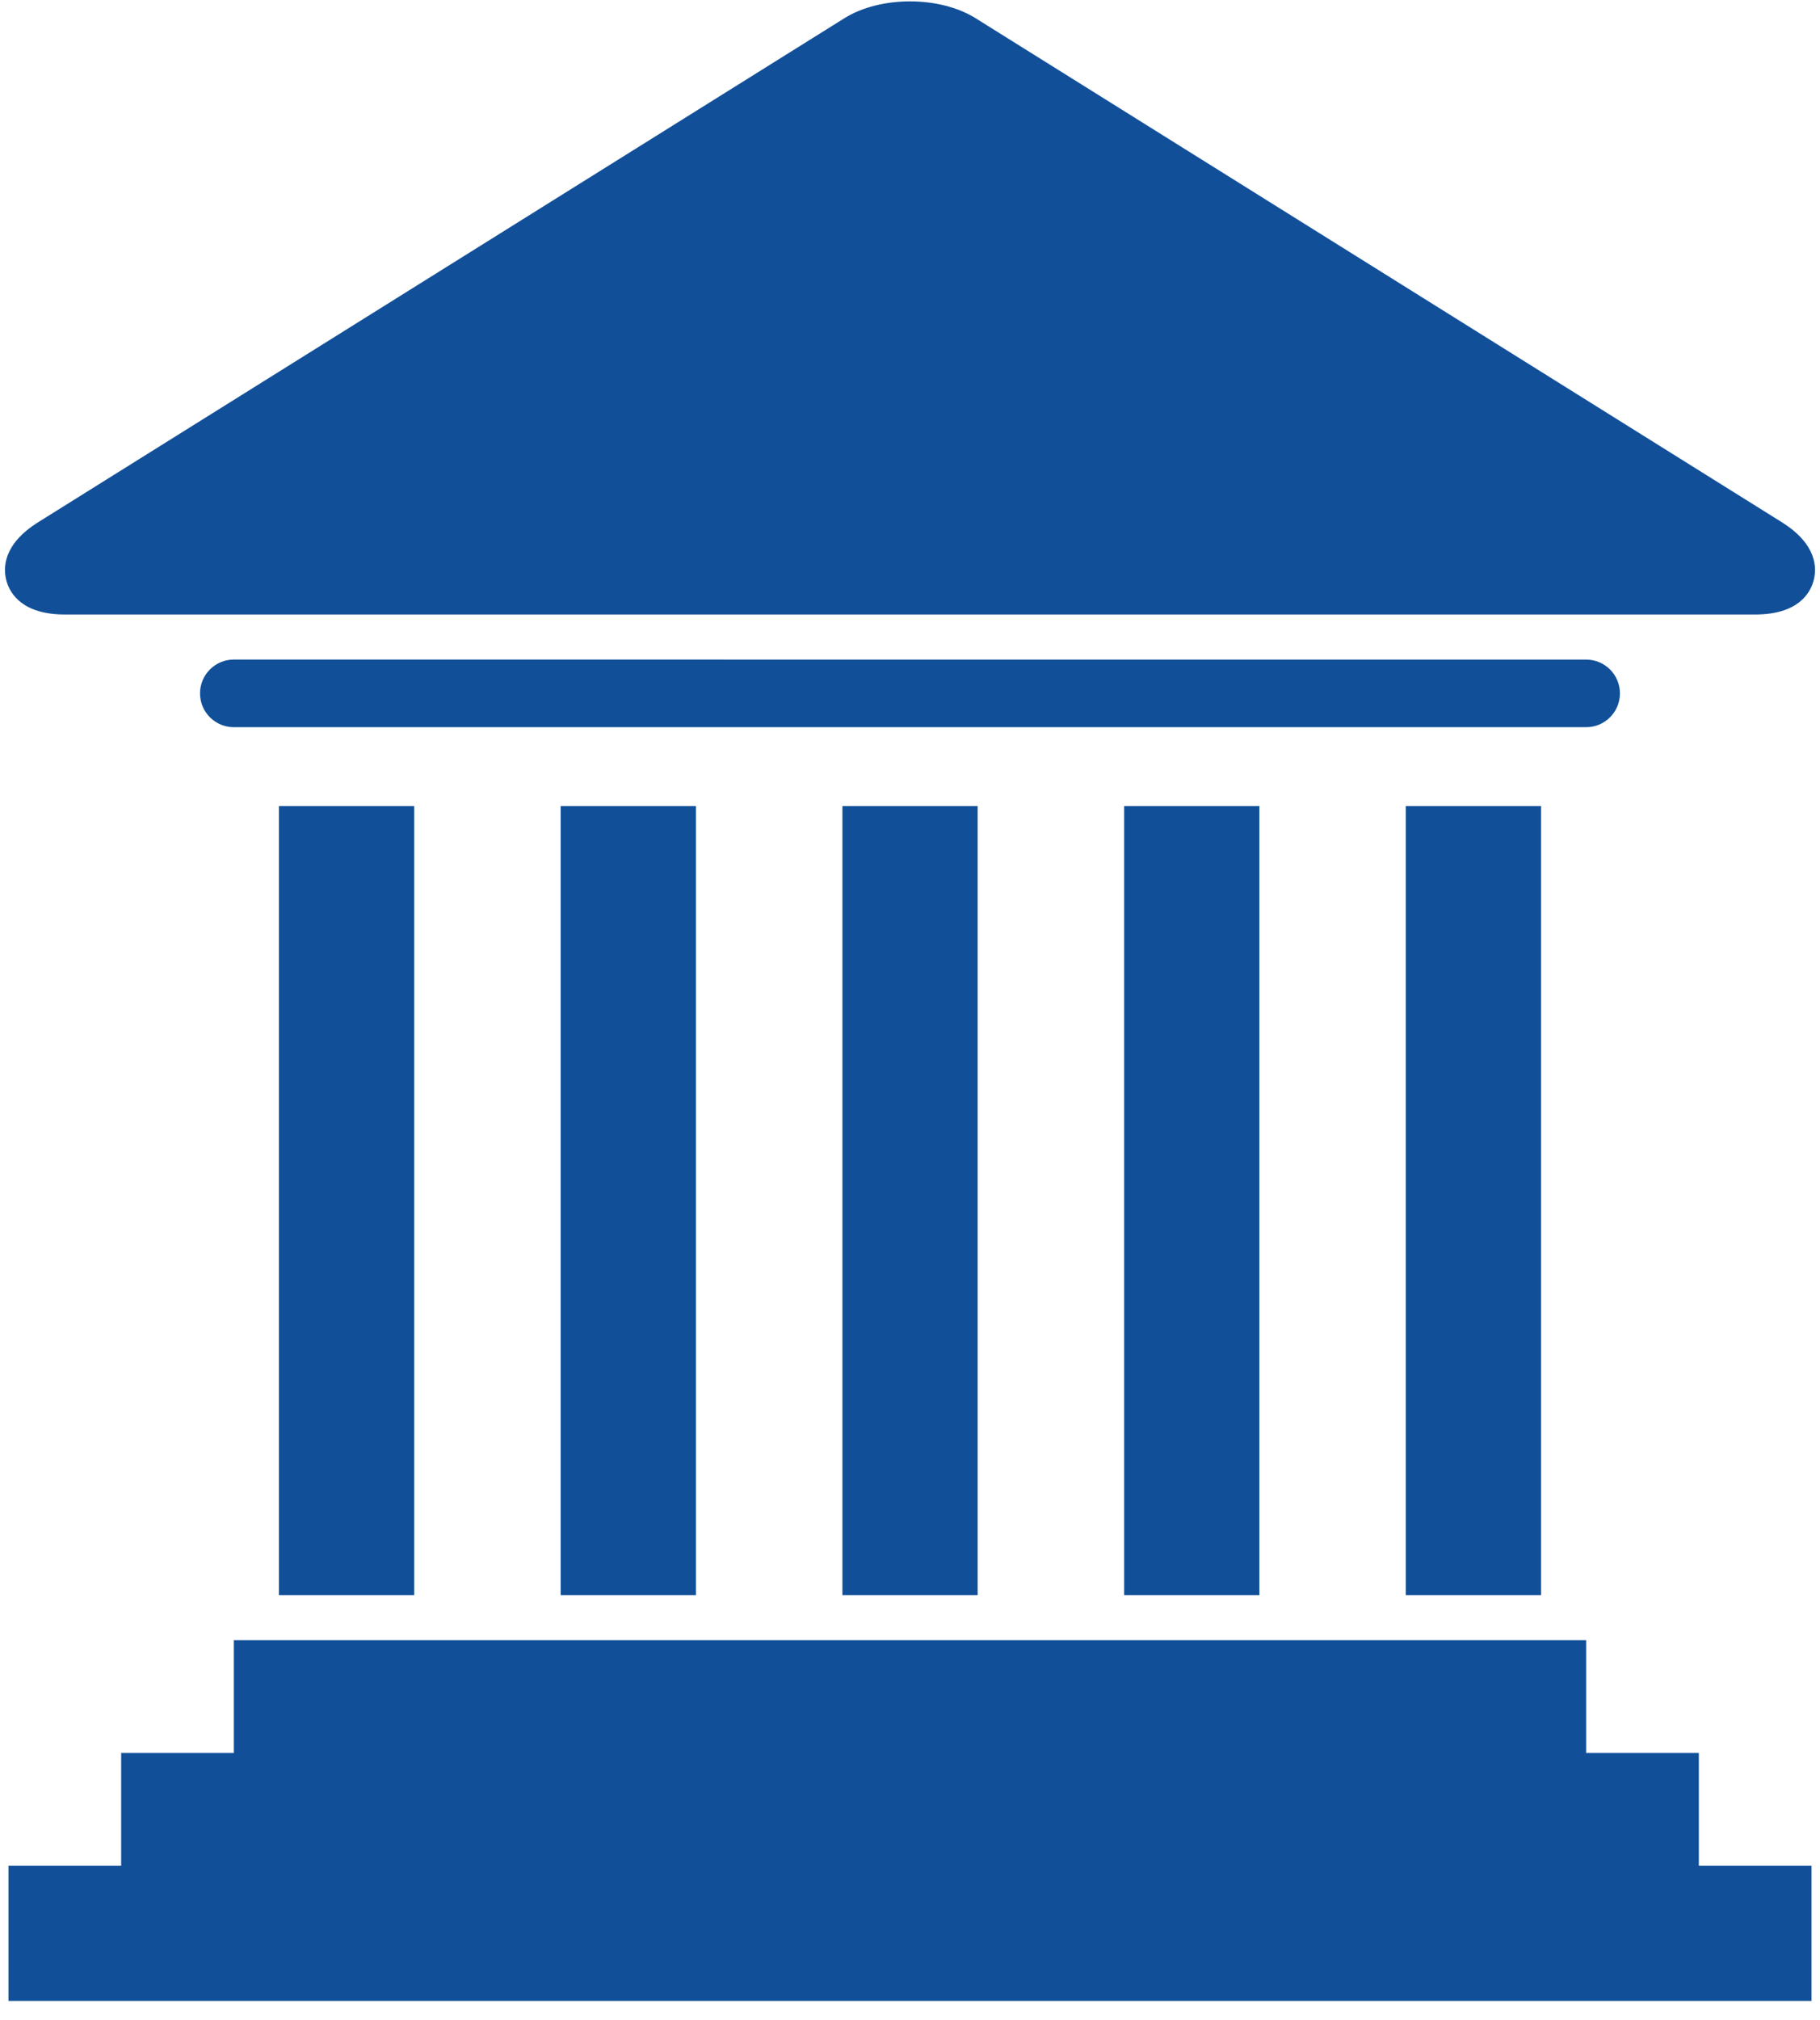
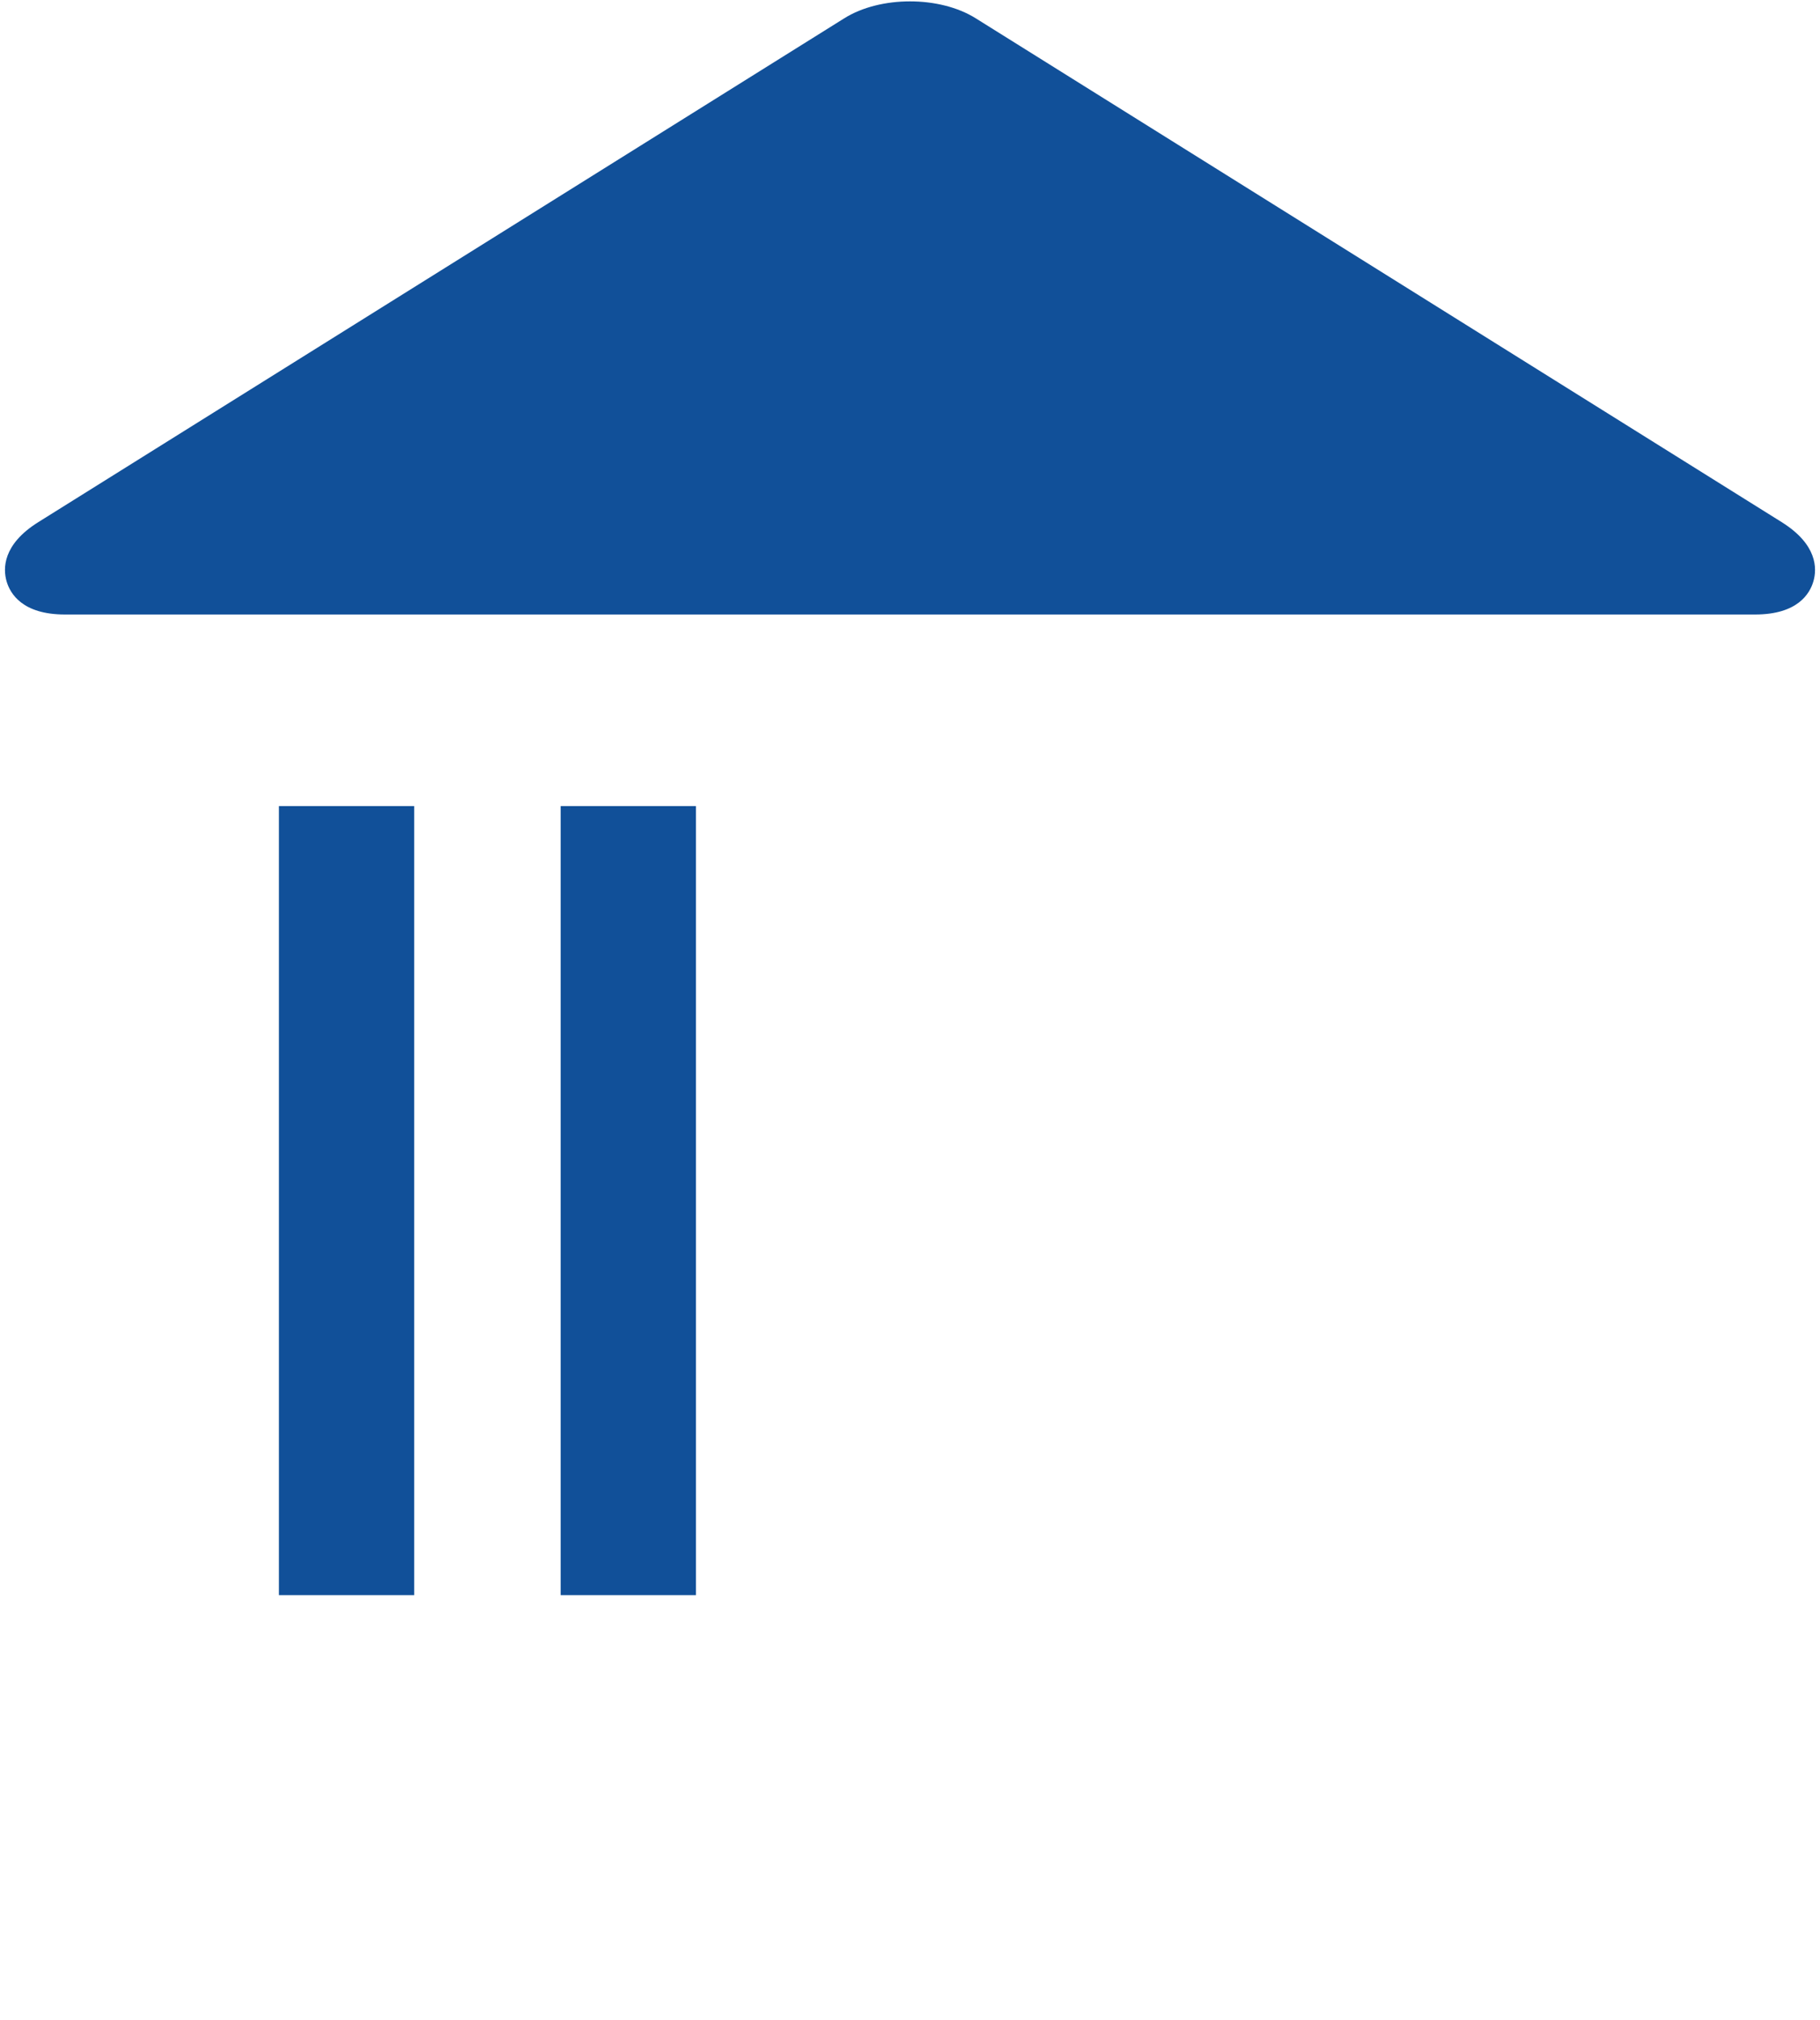
<svg xmlns="http://www.w3.org/2000/svg" width="73" height="81" viewBox="0 0 73 81" fill="none">
-   <path d="M11.188 32.324H16.612V63.964H11.188V32.324Z" fill="#115099" />
+   <path d="M11.188 32.324H16.612V63.964H11.188Z" fill="#115099" />
  <path d="M22.488 32.324H27.913V63.964H22.488V32.324Z" fill="#115099" />
-   <path d="M33.789 32.324H39.213V63.964H33.789V32.324Z" fill="#115099" />
-   <path d="M45.09 32.324H50.514V63.964H45.09V32.324Z" fill="#115099" />
-   <path d="M56.387 32.324H61.811V63.964H56.387V32.324Z" fill="#115099" />
-   <path d="M68.14 70.293H63.62V65.772H9.38V70.293H4.86V74.812H0.34V80.236H72.66V74.812H68.14V70.293Z" fill="#115099" />
-   <path d="M64.975 27.805C64.975 27.055 64.368 26.449 63.619 26.449L9.379 26.448C8.63 26.448 8.023 27.055 8.023 27.804C8.023 28.554 8.63 29.16 9.379 29.16H63.619C64.368 29.16 64.975 28.554 64.975 27.805V27.805Z" fill="#115099" />
  <path d="M71.463 20.937L39.135 0.733C37.69 -0.171 35.309 -0.171 33.865 0.733L1.537 20.937C0.095 21.838 0.121 22.809 0.263 23.308C0.406 23.805 0.901 24.641 2.6 24.641H70.4C72.101 24.641 72.594 23.805 72.737 23.306C72.88 22.808 72.904 21.838 71.462 20.937L71.463 20.937Z" fill="#115099" />
</svg>